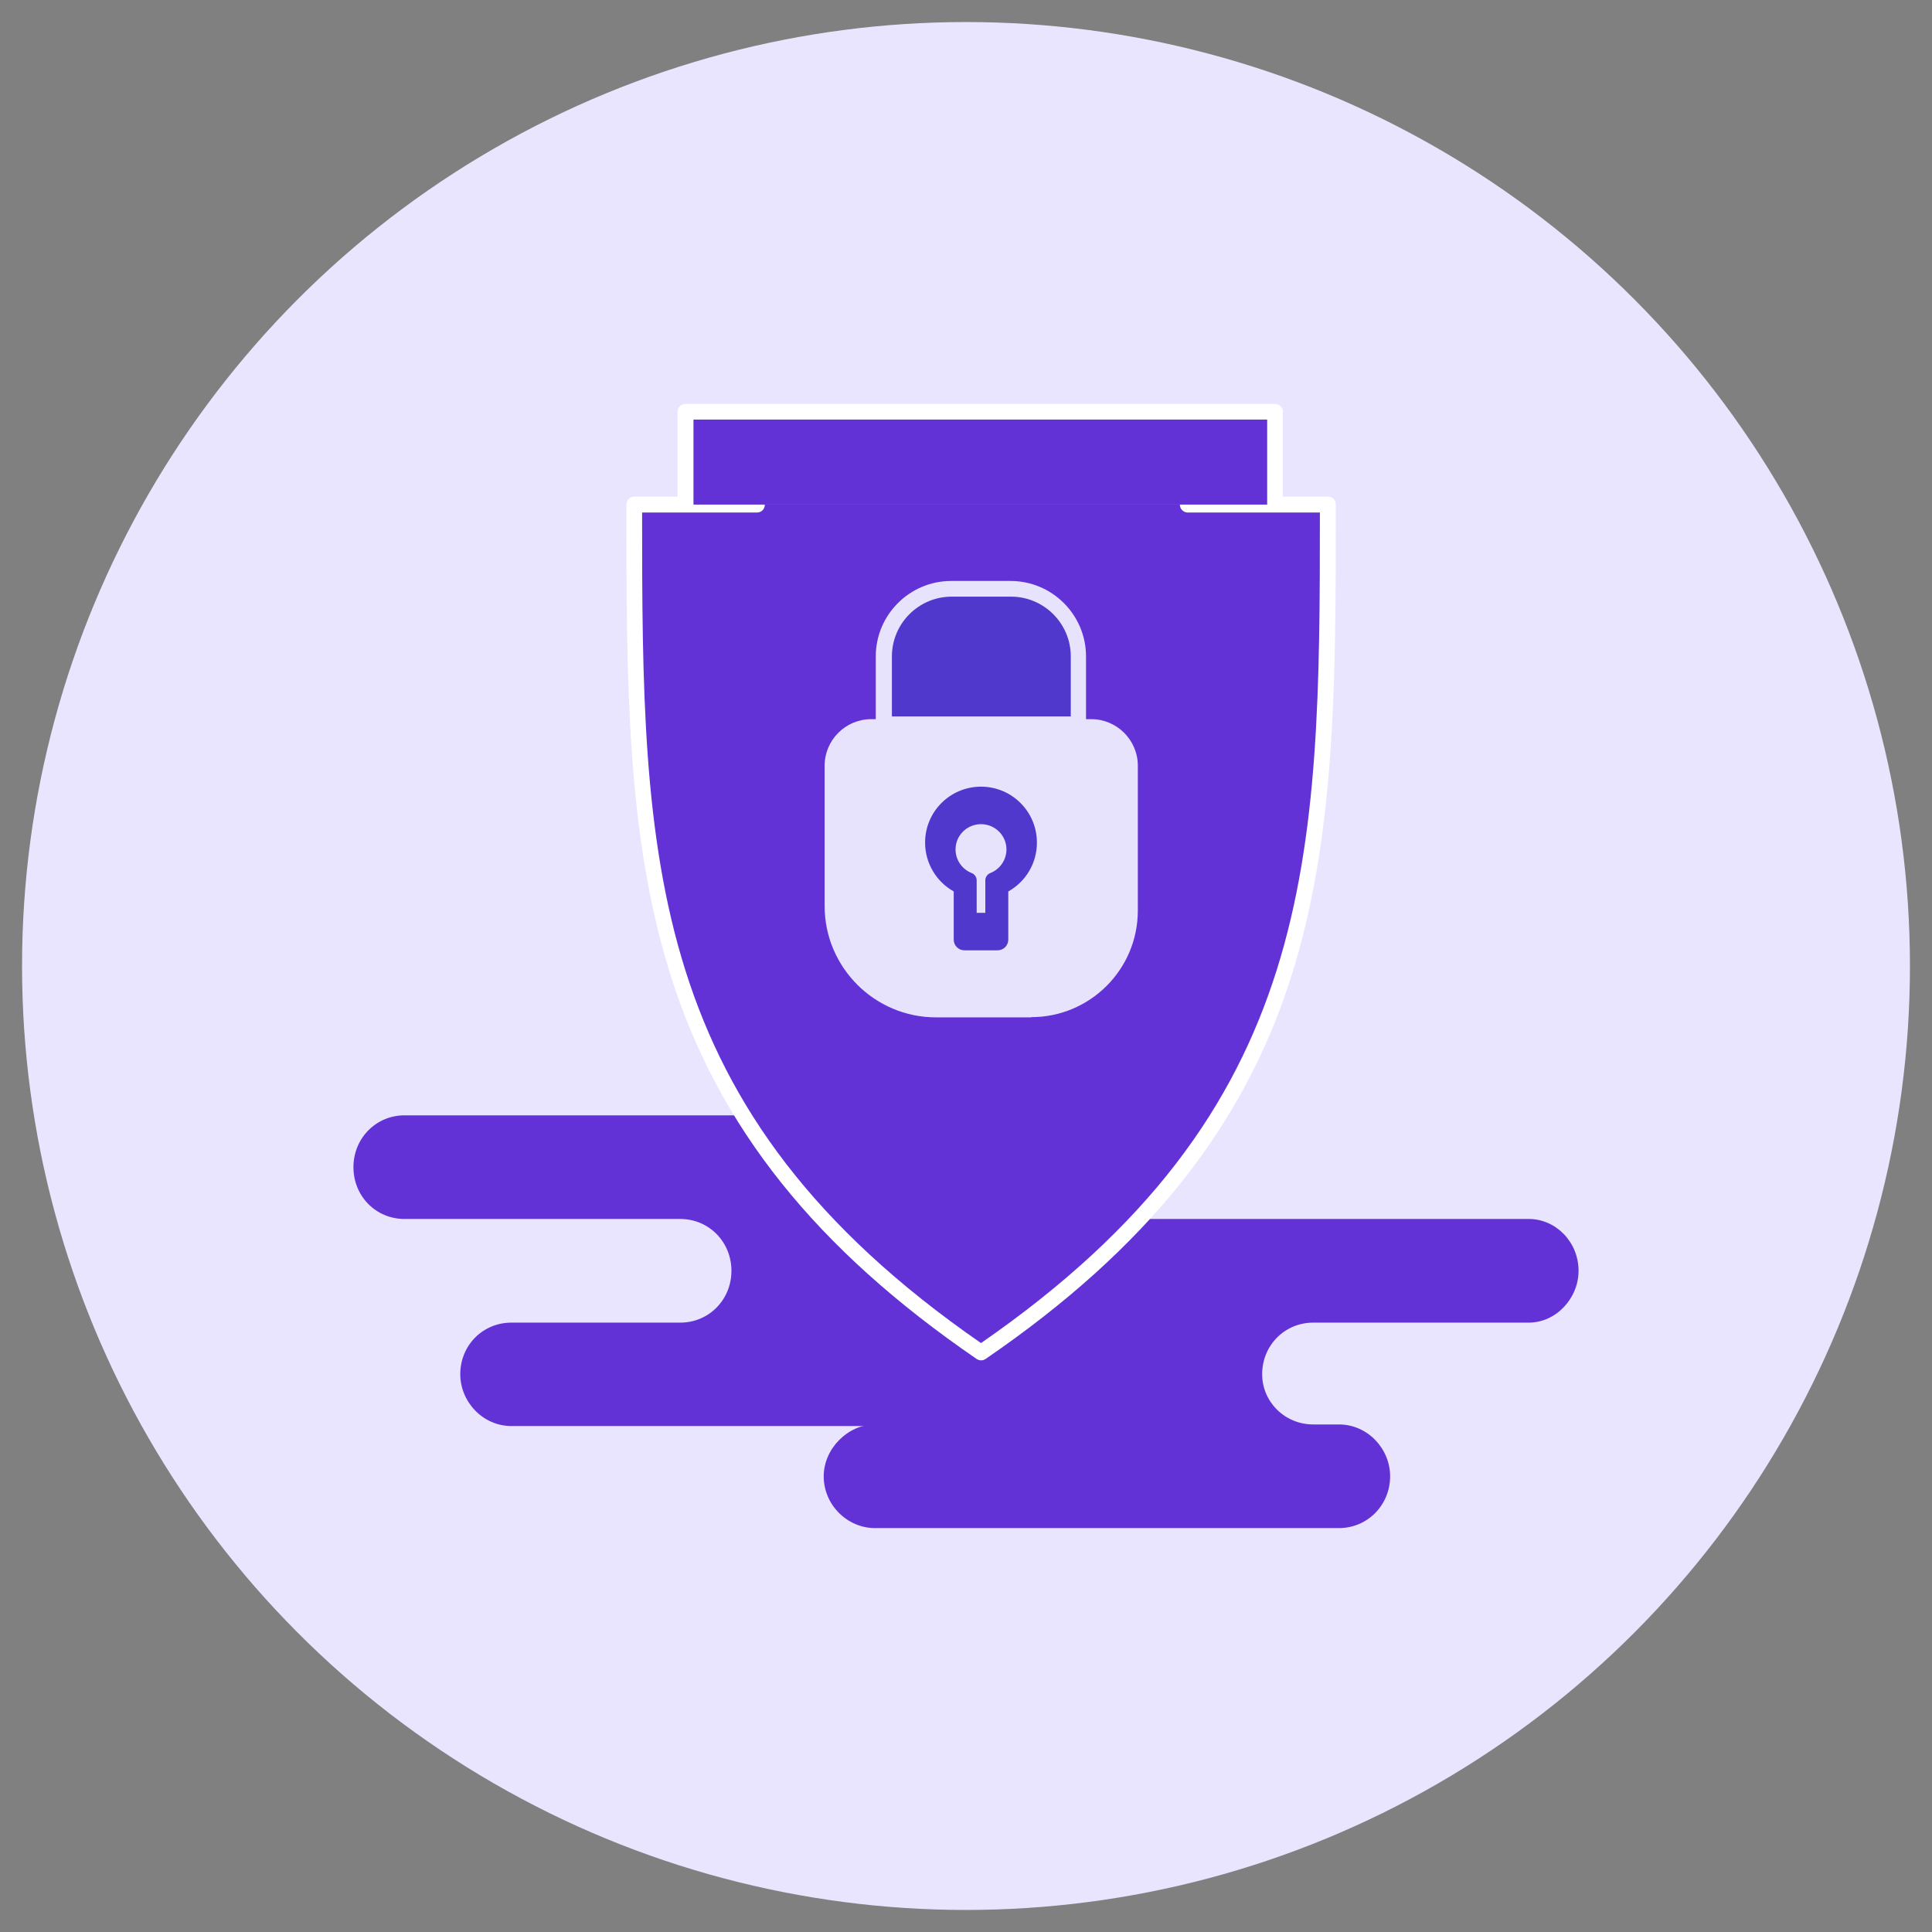
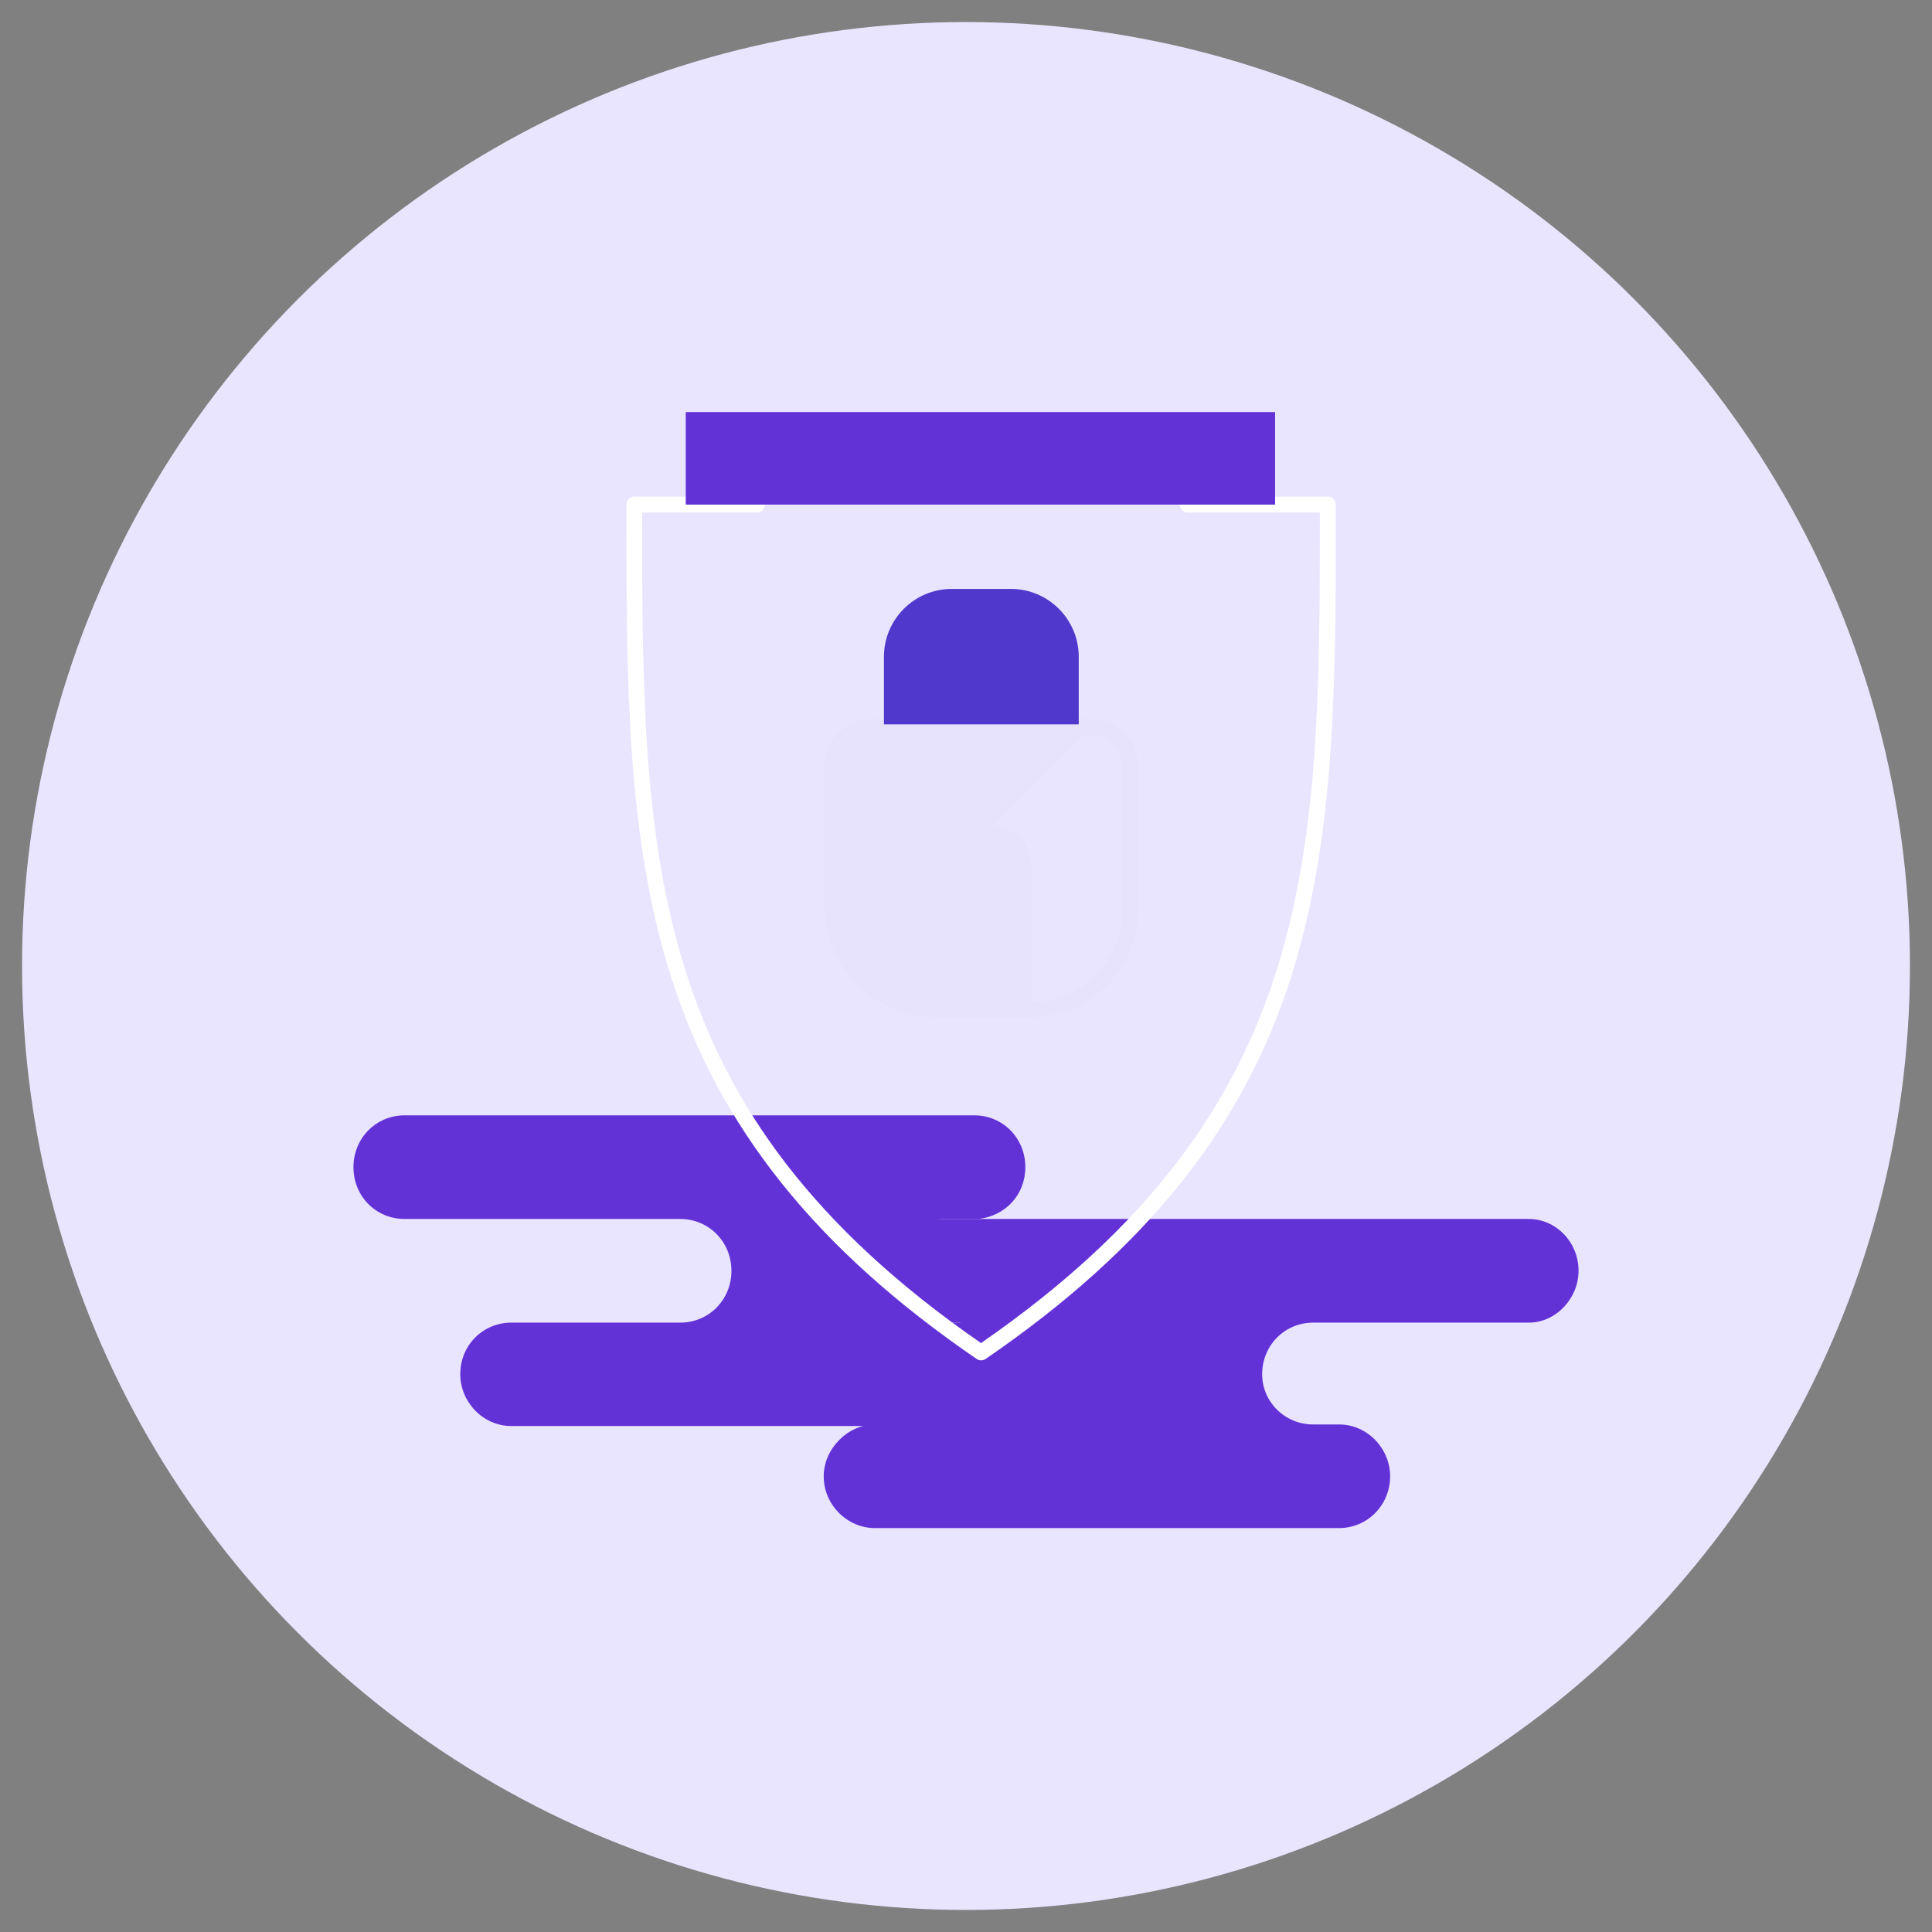
<svg xmlns="http://www.w3.org/2000/svg" id="Screen" viewBox="0 0 85 85">
  <rect x="0" y="0" width="85" height="85" fill="#808080" stroke="none" />
  <defs>
    <style>
      .cls-1 {
        fill: #fff;
      }

      .cls-2 {
        fill-rule: evenodd;
      }

      .cls-2, .cls-3 {
        fill: #6232d7;
      }

      .cls-4 {
        fill: #e7e3fd;
      }

      .cls-5 {
        fill: #eae5ff;
      }

      .cls-6 {
        fill: #5138cc;
      }
    </style>
  </defs>
  <circle class="cls-5" cx="42.5" cy="42.5" r="41.53" />
  <g>
    <g>
      <path class="cls-2" d="m22.5,58.19h7.43c1.26,0,2.25-1.01,2.25-2.28h0c0-1.27-.99-2.28-2.25-2.28h-12.13c-1.26,0-2.25-1-2.25-2.28h0c0-1.27.99-2.28,2.25-2.28h25.06c1.26,0,2.25,1,2.25,2.28h0c0,1.21-.86,2.14-2.06,2.28h-1.53c-1.19,0-2.19,1.01-2.19,2.28h0c0,1.21,1,2.28,2.19,2.28h1.53-.2c1.26,0,2.25,1,2.25,2.27h0c0,1.21-1,2.28-2.25,2.28h-20.35c-1.26,0-2.25-1.07-2.25-2.28h0c0-1.27.99-2.27,2.25-2.27h0Z" />
      <path class="cls-2" d="m38.49,62.67h3.58c1.26,0,2.25-1,2.25-2.21h0c0-1.27-1-2.27-2.25-2.27h-3.58c-1.19,0-2.25-1.07-2.25-2.28h0c0-1.27,1.06-2.28,2.25-2.28h28.77c1.19,0,2.19,1.01,2.19,2.28h0c0,1.21-.99,2.28-2.19,2.28h-9.48c-1.26,0-2.25,1-2.25,2.27h0c0,1.21.99,2.21,2.25,2.21h1.13c1.26,0,2.25,1.07,2.25,2.28h0c0,1.27-1,2.28-2.25,2.28h-20.42c-1.19,0-2.25-1-2.25-2.28h0c0-1.21,1.06-2.28,2.25-2.28h0Z" />
    </g>
    <g>
-       <path class="cls-3" d="m33.31,22.2h-5.39c0,15.73.09,26.91,15.25,37.3,15.17-10.4,15.26-21.57,15.26-37.3h-6.16" />
      <path class="cls-1" d="m43.17,59.85c-.07,0-.14-.02-.2-.06-7.08-4.85-11.35-10.2-13.45-16.83-1.96-6.18-1.96-12.93-1.96-20.76,0-.19.15-.35.35-.35h5.39c.19,0,.35.15.35.35s-.15.35-.35.35h-5.05c0,15.24.11,26.3,14.91,36.54,14.8-10.24,14.91-21.3,14.91-36.54h-5.81c-.19,0-.35-.15-.35-.35s.15-.35.35-.35h6.16c.19,0,.35.15.35.35,0,7.82,0,14.57-1.96,20.76-2.1,6.63-6.37,11.98-13.45,16.83-.06.04-.13.06-.2.06h.01Z" />
    </g>
    <g>
      <polyline class="cls-3" points="30.17 22.2 30.17 18.13 56.1 18.13 56.1 22.2" />
-       <path class="cls-1" d="m56.1,22.54c-.19,0-.35-.15-.35-.35v-3.73h-25.24v3.73c0,.19-.16.35-.35.35s-.35-.15-.35-.35v-4.07c0-.19.15-.35.35-.35h25.93c.19,0,.35.15.35.35v4.07c0,.19-.15.35-.35.35h0Z" />
    </g>
    <g>
-       <path class="cls-4" d="m48.01,32h-9.68c-.94,0-1.7.76-1.7,1.7v6.17c0,2.5,2.05,4.55,4.55,4.55h4.19c2.39,0,4.34-1.96,4.34-4.35v-6.37c0-.94-.76-1.7-1.7-1.7Z" />
+       <path class="cls-4" d="m48.01,32h-9.68c-.94,0-1.7.76-1.7,1.7v6.17c0,2.5,2.05,4.55,4.55,4.55h4.19v-6.37c0-.94-.76-1.7-1.7-1.7Z" />
      <path class="cls-4" d="m45.37,44.76h-4.19c-2.7,0-4.9-2.2-4.9-4.9v-6.17c0-1.13.92-2.05,2.05-2.05h9.68c1.13,0,2.05.92,2.05,2.05v6.37c0,2.59-2.1,4.69-4.69,4.69h0Zm-7.04-12.41c-.75,0-1.36.61-1.36,1.35v6.17c0,2.32,1.89,4.21,4.21,4.21h4.19c2.21,0,4-1.8,4-4v-6.37c0-.75-.61-1.35-1.35-1.35h-9.69Z" />
    </g>
    <g>
      <path class="cls-6" d="m38.89,31.87h8.57v-2.98c0-1.64-1.34-2.98-2.98-2.98h-2.61c-1.64,0-2.98,1.34-2.98,2.98,0,0,0,2.98,0,2.98Z" />
-       <path class="cls-4" d="m47.45,32.21h-8.57c-.19,0-.35-.15-.35-.35v-2.98c0-1.83,1.49-3.32,3.32-3.32h2.61c1.83,0,3.32,1.49,3.32,3.32v2.98c0,.19-.15.35-.35.35h.02Zm-8.22-.69h7.88v-2.64c0-1.45-1.18-2.63-2.63-2.63h-2.61c-1.45,0-2.63,1.18-2.63,2.63v2.64h0Z" />
    </g>
-     <path class="cls-6" d="m43.9,41.81h-1.47c-.26,0-.47-.21-.47-.47v-2.12c-.77-.43-1.26-1.25-1.26-2.15,0-1.36,1.1-2.46,2.46-2.46s2.46,1.1,2.46,2.46c0,.91-.49,1.72-1.26,2.15v2.12c0,.26-.21.47-.47.47h.01Zm-.93-1.65h.38v-1.43c0-.14.09-.27.22-.32.43-.17.71-.58.71-1.04,0-.61-.5-1.11-1.12-1.11s-1.12.5-1.12,1.11c0,.46.28.87.71,1.04.13.05.22.18.22.32,0,0,0,1.43,0,1.43Z" />
  </g>
</svg>